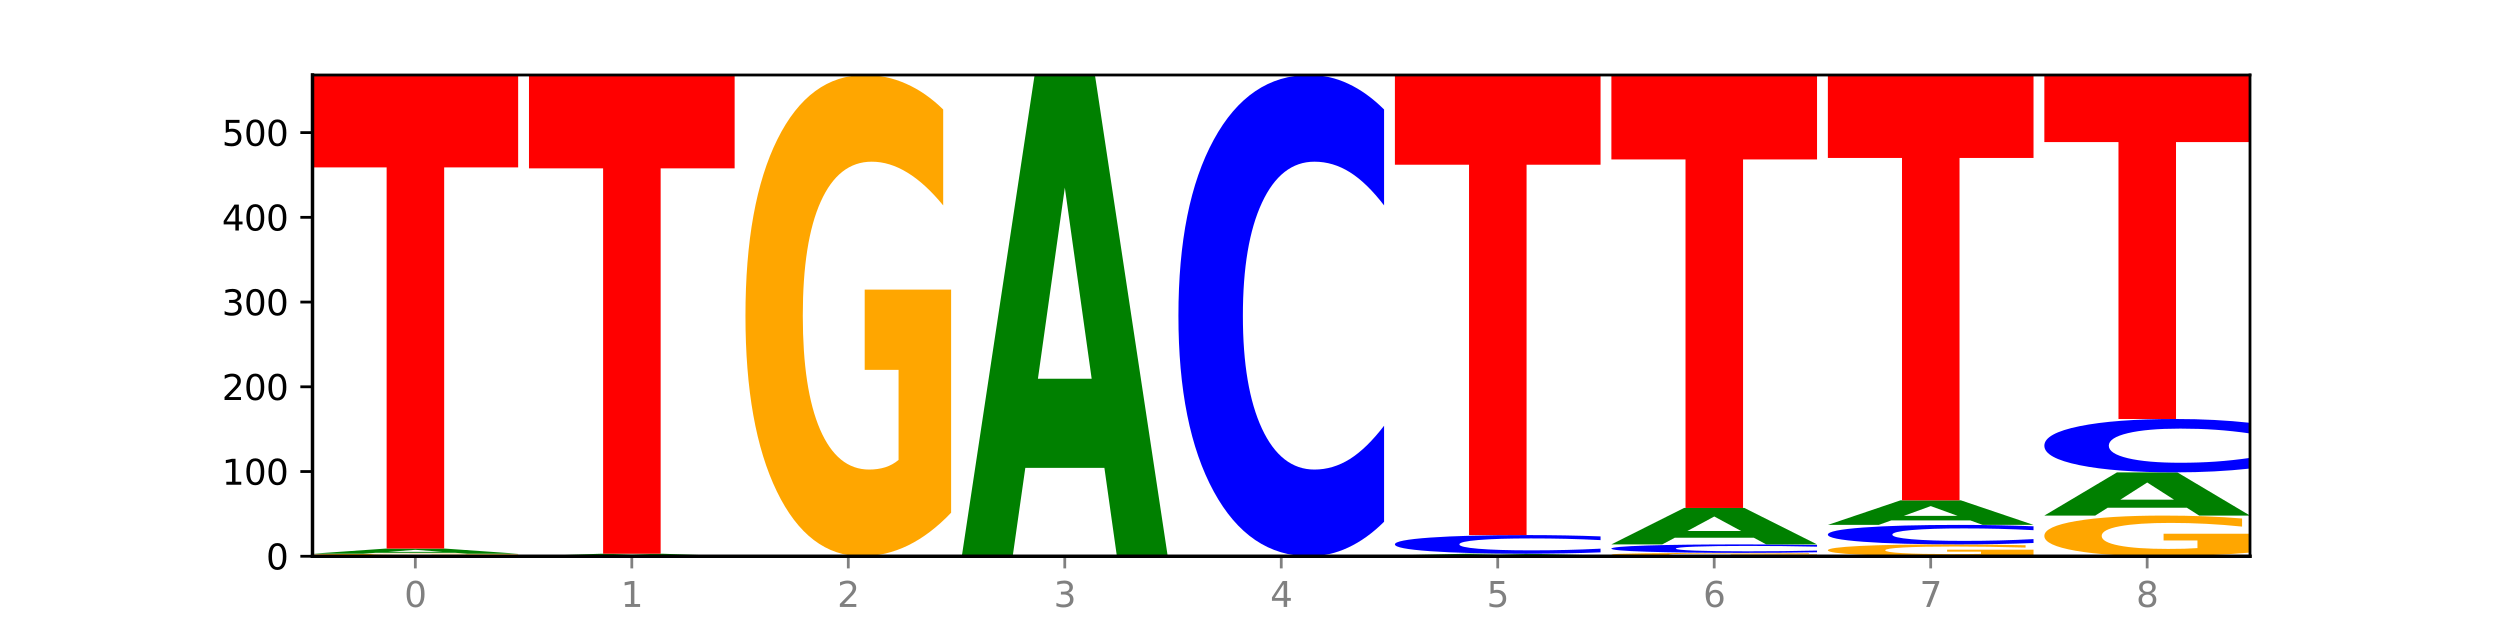
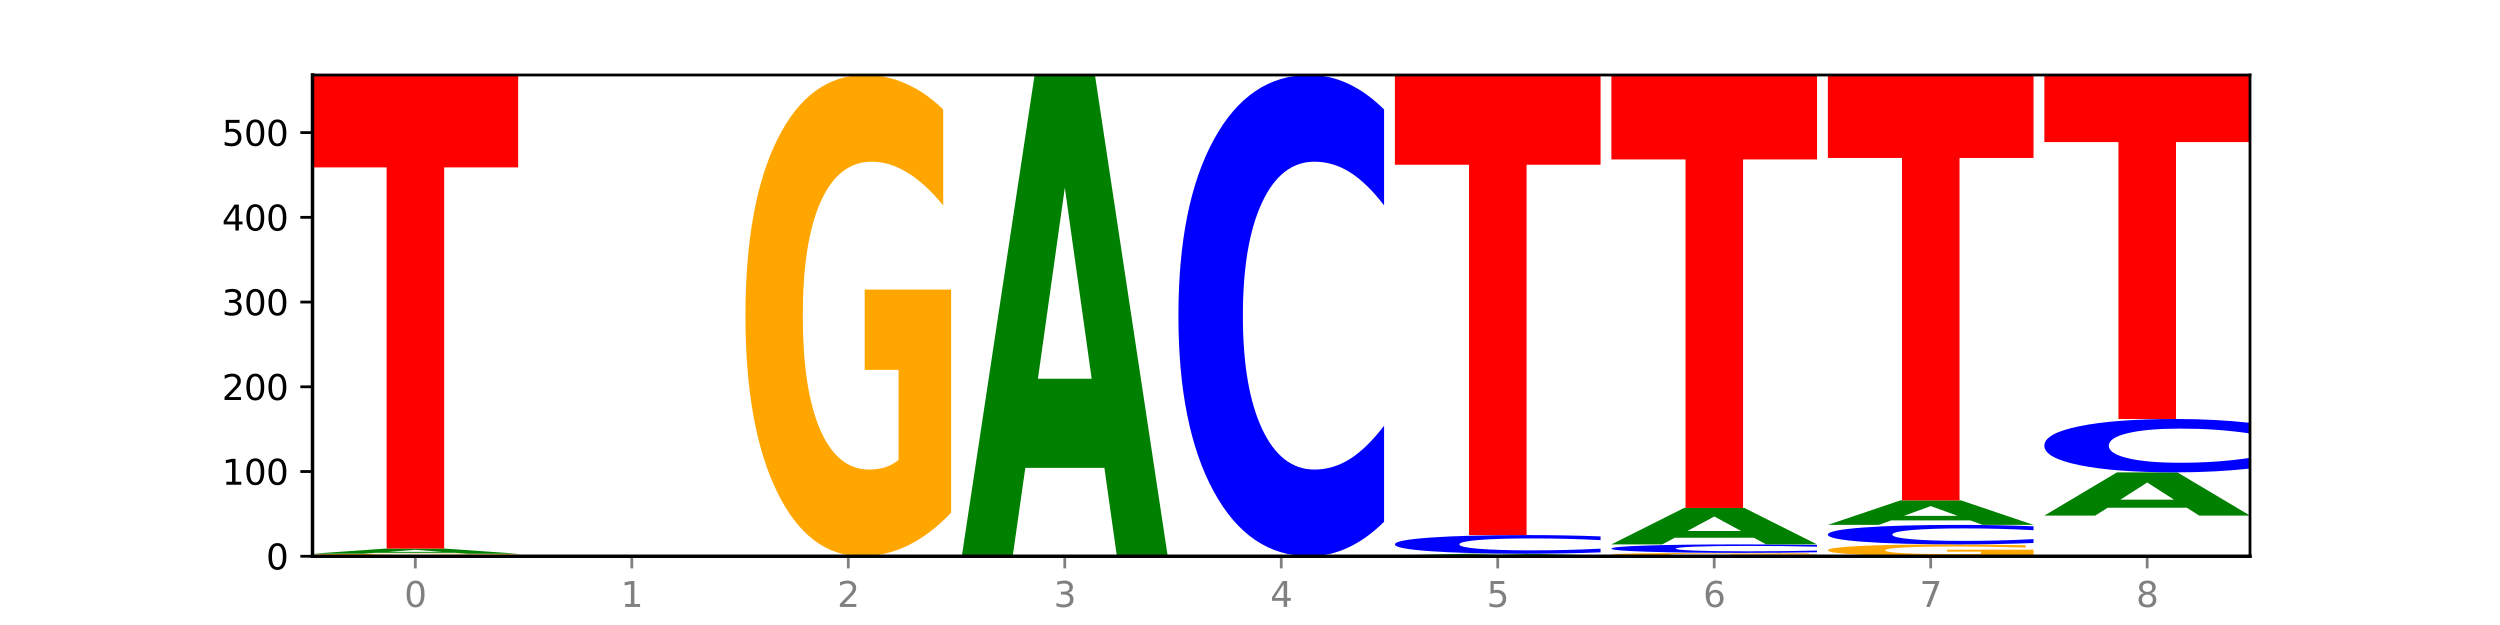
<svg xmlns="http://www.w3.org/2000/svg" xmlns:xlink="http://www.w3.org/1999/xlink" width="720pt" height="180pt" viewBox="0 0 720 180" version="1.1">
  <defs>
    <style type="text/css">*{stroke-linejoin: round; stroke-linecap: butt}</style>
  </defs>
  <g id="figure_1">
    <g id="patch_1">
      <path d="M 0 180  L 720 180  L 720 0  L 0 0  z " style="fill: #ffffff" />
    </g>
    <g id="axes_1">
      <g id="patch_2">
-         <path d="M 90 160.2  L 648 160.2  L 648 21.6  L 90 21.6  z " style="fill: #ffffff" />
+         <path d="M 90 160.2  L 648 160.2  L 648 21.6  z " style="fill: #ffffff" />
      </g>
      <g id="line2d_1">
        <path d="M 90 160.2  L 648 160.2  " clip-path="url(#pad3e1503d1)" style="fill: none; stroke: #000000; stroke-width: 0.5; stroke-linecap: square" />
      </g>
      <g id="patch_3">
        <path d="M 149.229 160.183  Q 144.275 160.191 138.917 160.196  Q 133.56 160.2 127.725 160.2  Q 110.325 160.2 100.163 160.167  Q 90 160.134 90 160.078  Q 90 160.022 100.163 159.989  Q 110.325 159.956 127.725 159.956  Q 133.56 159.956 138.917 159.96  Q 144.275 159.965 149.229 159.973  L 149.229 160.022  Q 144.23 160.011 139.38 160.005  Q 134.53 160 129.173 160  Q 119.562 160 114.056 160.021  Q 108.564 160.042 108.564 160.078  Q 108.564 160.114 114.056 160.135  Q 119.562 160.156 129.173 160.156  Q 134.53 160.156 139.38 160.151  Q 144.23 160.145 149.229 160.134  L 149.229 160.183  z " clip-path="url(#pad3e1503d1)" style="fill: #0000ff" />
      </g>
      <g id="patch_4">
        <path d="M 149.229 159.912  Q 143.256 159.934 136.831 159.945  Q 130.406 159.956 123.557 159.956  Q 108.079 159.956 99.04 159.89  Q 90 159.825 90 159.712  Q 90 159.598 99.199 159.533  Q 108.411 159.468 124.433 159.468  Q 130.605 159.468 136.26 159.477  Q 141.928 159.486 146.946 159.503  L 146.946 159.6  Q 141.769 159.578 136.645 159.567  Q 131.521 159.556 126.371 159.556  Q 116.84 159.556 111.677 159.596  Q 106.513 159.637 106.513 159.712  Q 106.513 159.787 111.491 159.827  Q 116.469 159.868 125.628 159.868  Q 128.123 159.868 130.26 159.866  Q 132.397 159.863 134.097 159.858  L 134.097 159.767  L 124.34 159.767  L 124.34 159.686  L 149.229 159.686  L 149.229 159.912  z " clip-path="url(#pad3e1503d1)" style="fill: #ffa600" />
      </g>
      <g id="patch_5">
        <path d="M 131.028 159.201  L 108.249 159.201  L 104.653 159.468  L 90 159.468  L 110.926 158.004  L 128.303 158.004  L 149.229 159.468  L 134.588 159.468  L 131.028 159.201  z M 111.882 158.93  L 127.359 158.93  L 119.633 158.347  L 111.882 158.93  z " clip-path="url(#pad3e1503d1)" style="fill: #008000" />
      </g>
      <g id="patch_6">
        <path d="M 90 21.6  L 149.229 21.6  L 149.229 48.203  L 127.92 48.203  L 127.92 158.004  L 111.35 158.004  L 111.35 48.203  L 90 48.203  L 90 21.6  z " clip-path="url(#pad3e1503d1)" style="fill: #ff0000" />
      </g>
      <g id="patch_7">
-         <path d="M 193.374 160.067  L 170.596 160.067  L 166.999 160.2  L 152.346 160.2  L 173.272 159.468  L 190.65 159.468  L 211.575 160.2  L 196.935 160.2  L 193.374 160.067  z M 174.229 159.931  L 189.705 159.931  L 181.979 159.64  L 174.229 159.931  z " clip-path="url(#pad3e1503d1)" style="fill: #008000" />
-       </g>
+         </g>
      <g id="patch_8">
-         <path d="M 152.346 21.6  L 211.575 21.6  L 211.575 48.488  L 190.267 48.488  L 190.267 159.468  L 173.696 159.468  L 173.696 48.488  L 152.346 48.488  L 152.346 21.6  z " clip-path="url(#pad3e1503d1)" style="fill: #ff0000" />
-       </g>
+         </g>
      <g id="patch_9">
        <path d="M 273.922 147.66  Q 267.948 153.93 261.524 157.079  Q 255.099 160.2 248.25 160.2  Q 232.772 160.2 223.732 141.533  Q 214.693 122.866 214.693 90.943  Q 214.693 58.648 223.892 40.124  Q 233.104 21.6 249.126 21.6  Q 255.298 21.6 260.953 24.119  Q 266.621 26.61 271.639 31.535  L 271.639 59.163  Q 266.462 52.836 261.338 49.715  Q 256.214 46.566 251.064 46.566  Q 241.533 46.566 236.369 58.075  Q 231.206 69.556 231.206 90.943  Q 231.206 112.129 236.184 123.696  Q 241.161 135.234 250.32 135.234  Q 252.816 135.234 254.953 134.576  Q 257.09 133.889 258.789 132.457  L 258.789 106.518  L 249.033 106.518  L 249.033 83.413  L 273.922 83.413  L 273.922 147.66  z " clip-path="url(#pad3e1503d1)" style="fill: #ffa600" />
      </g>
      <g id="patch_10">
        <path d="M 336.268 160.178  Q 330.295 160.189 323.87 160.195  Q 317.445 160.2 310.596 160.2  Q 295.118 160.2 286.079 160.167  Q 277.039 160.134 277.039 160.078  Q 277.039 160.021 286.238 159.989  Q 295.45 159.956 311.472 159.956  Q 317.645 159.956 323.299 159.96  Q 328.967 159.965 333.985 159.973  L 333.985 160.022  Q 328.808 160.011 323.684 160.005  Q 318.561 160 313.41 160  Q 303.879 160 298.716 160.02  Q 293.552 160.04 293.552 160.078  Q 293.552 160.115 298.53 160.136  Q 303.508 160.156 312.667 160.156  Q 315.162 160.156 317.299 160.155  Q 319.437 160.154 321.136 160.151  L 321.136 160.105  L 311.379 160.105  L 311.379 160.065  L 336.268 160.065  L 336.268 160.178  z " clip-path="url(#pad3e1503d1)" style="fill: #ffa600" />
      </g>
      <g id="patch_11">
        <path d="M 318.067 134.752  L 295.289 134.752  L 291.692 159.956  L 277.039 159.956  L 297.965 21.6  L 315.342 21.6  L 336.268 159.956  L 321.627 159.956  L 318.067 134.752  z M 298.922 109.073  L 314.398 109.073  L 306.672 54.039  L 298.922 109.073  z " clip-path="url(#pad3e1503d1)" style="fill: #008000" />
      </g>
      <g id="patch_12">
        <path d="M 398.615 150.265  Q 393.66 155.19 388.303 157.681  Q 382.945 160.2 377.111 160.2  Q 359.71 160.2 349.548 141.533  Q 339.385 122.866 339.385 90.943  Q 339.385 58.905 349.548 40.267  Q 359.71 21.6 377.111 21.6  Q 382.945 21.6 388.303 24.119  Q 393.66 26.61 398.615 31.535  L 398.615 59.163  Q 393.615 52.635 388.765 49.601  Q 383.915 46.566 378.558 46.566  Q 368.948 46.566 363.441 58.39  Q 357.95 70.186 357.95 90.943  Q 357.95 111.614 363.441 123.439  Q 368.948 135.234 378.558 135.234  Q 383.915 135.234 388.765 132.199  Q 393.615 129.136 398.615 122.608  L 398.615 150.265  z " clip-path="url(#pad3e1503d1)" style="fill: #0000ff" />
      </g>
      <g id="patch_13">
        <path d="M 460.961 160.178  Q 454.988 160.189 448.563 160.195  Q 442.138 160.2 435.289 160.2  Q 419.811 160.2 410.772 160.167  Q 401.732 160.134 401.732 160.078  Q 401.732 160.021 410.931 159.989  Q 420.143 159.956 436.165 159.956  Q 442.337 159.956 447.992 159.96  Q 453.66 159.965 458.678 159.973  L 458.678 160.022  Q 453.501 160.011 448.377 160.005  Q 443.253 160 438.103 160  Q 428.572 160 423.408 160.02  Q 418.245 160.04 418.245 160.078  Q 418.245 160.115 423.223 160.136  Q 428.2 160.156 437.36 160.156  Q 439.855 160.156 441.992 160.155  Q 444.129 160.154 445.828 160.151  L 445.828 160.105  L 436.072 160.105  L 436.072 160.065  L 460.961 160.065  L 460.961 160.178  z " clip-path="url(#pad3e1503d1)" style="fill: #ffa600" />
      </g>
      <g id="patch_14">
        <path d="M 442.76 159.867  L 419.981 159.867  L 416.385 159.956  L 401.732 159.956  L 422.658 159.468  L 440.035 159.468  L 460.961 159.956  L 446.32 159.956  L 442.76 159.867  z M 423.614 159.777  L 439.091 159.777  L 431.365 159.582  L 423.614 159.777  z " clip-path="url(#pad3e1503d1)" style="fill: #008000" />
      </g>
      <g id="patch_15">
        <path d="M 460.961 159.083  Q 456.006 159.274 450.649 159.37  Q 445.292 159.468 439.457 159.468  Q 422.057 159.468 411.894 158.745  Q 401.732 158.022 401.732 156.785  Q 401.732 155.545 411.894 154.823  Q 422.057 154.1 439.457 154.1  Q 445.292 154.1 450.649 154.197  Q 456.006 154.294 460.961 154.484  L 460.961 155.555  Q 455.962 155.302 451.112 155.184  Q 446.262 155.067 440.904 155.067  Q 431.294 155.067 425.788 155.525  Q 420.296 155.981 420.296 156.785  Q 420.296 157.586 425.788 158.044  Q 431.294 158.501 440.904 158.501  Q 446.262 158.501 451.112 158.383  Q 455.962 158.265 460.961 158.012  L 460.961 159.083  z " clip-path="url(#pad3e1503d1)" style="fill: #0000ff" />
      </g>
      <g id="patch_16">
        <path d="M 401.732 21.6  L 460.961 21.6  L 460.961 47.441  L 439.652 47.441  L 439.652 154.1  L 423.082 154.1  L 423.082 47.441  L 401.732 47.441  L 401.732 21.6  z " clip-path="url(#pad3e1503d1)" style="fill: #ff0000" />
      </g>
      <g id="patch_17">
        <path d="M 523.307 160.112  Q 517.334 160.156 510.909 160.178  Q 504.485 160.2 497.635 160.2  Q 482.158 160.2 473.118 160.069  Q 464.078 159.937 464.078 159.712  Q 464.078 159.485 473.277 159.354  Q 482.489 159.224 498.511 159.224  Q 504.684 159.224 510.338 159.242  Q 516.007 159.259 521.024 159.294  L 521.024 159.488  Q 515.847 159.444 510.723 159.422  Q 505.6 159.4 500.449 159.4  Q 490.918 159.4 485.755 159.481  Q 480.591 159.562 480.591 159.712  Q 480.591 159.861 485.569 159.943  Q 490.547 160.024 499.706 160.024  Q 502.201 160.024 504.339 160.02  Q 506.476 160.015 508.175 160.005  L 508.175 159.822  L 498.418 159.822  L 498.418 159.659  L 523.307 159.659  L 523.307 160.112  z " clip-path="url(#pad3e1503d1)" style="fill: #ffa600" />
      </g>
      <g id="patch_18">
        <path d="M 523.307 159.049  Q 518.353 159.136 512.996 159.18  Q 507.638 159.224 501.803 159.224  Q 484.403 159.224 474.241 158.895  Q 464.078 158.567 464.078 158.005  Q 464.078 157.441 474.241 157.112  Q 484.403 156.784 501.803 156.784  Q 507.638 156.784 512.996 156.828  Q 518.353 156.872 523.307 156.959  L 523.307 157.445  Q 518.308 157.33 513.458 157.277  Q 508.608 157.223 503.251 157.223  Q 493.641 157.223 488.134 157.432  Q 482.642 157.639 482.642 158.005  Q 482.642 158.369 488.134 158.577  Q 493.641 158.784 503.251 158.784  Q 508.608 158.784 513.458 158.731  Q 518.308 158.677 523.307 158.562  L 523.307 159.049  z " clip-path="url(#pad3e1503d1)" style="fill: #0000ff" />
      </g>
      <g id="patch_19">
        <path d="M 505.106 154.872  L 482.328 154.872  L 478.731 156.784  L 464.078 156.784  L 485.004 146.291  L 502.382 146.291  L 523.307 156.784  L 508.667 156.784  L 505.106 154.872  z M 485.961 152.925  L 501.437 152.925  L 493.711 148.751  L 485.961 152.925  z " clip-path="url(#pad3e1503d1)" style="fill: #008000" />
      </g>
      <g id="patch_20">
        <path d="M 464.078 21.6  L 523.307 21.6  L 523.307 45.918  L 501.999 45.918  L 501.999 146.291  L 485.428 146.291  L 485.428 45.918  L 464.078 45.918  L 464.078 21.6  z " clip-path="url(#pad3e1503d1)" style="fill: #ff0000" />
      </g>
      <g id="patch_21">
        <path d="M 585.654 159.891  Q 579.68 160.045 573.256 160.123  Q 566.831 160.2 559.982 160.2  Q 544.504 160.2 535.464 159.74  Q 526.425 159.28 526.425 158.493  Q 526.425 157.697 535.624 157.24  Q 544.836 156.784 560.858 156.784  Q 567.03 156.784 572.685 156.846  Q 578.353 156.907 583.37 157.029  L 583.37 157.71  Q 578.194 157.554 573.07 157.477  Q 567.946 157.399 562.796 157.399  Q 553.265 157.399 548.101 157.683  Q 542.938 157.966 542.938 158.493  Q 542.938 159.015 547.915 159.3  Q 552.893 159.585 562.052 159.585  Q 564.548 159.585 566.685 159.568  Q 568.822 159.551 570.521 159.516  L 570.521 158.877  L 560.765 158.877  L 560.765 158.307  L 585.654 158.307  L 585.654 159.891  z " clip-path="url(#pad3e1503d1)" style="fill: #ffa600" />
      </g>
      <g id="patch_22">
        <path d="M 585.654 156.382  Q 580.699 156.581 575.342 156.682  Q 569.985 156.784 564.15 156.784  Q 546.75 156.784 536.587 156.028  Q 526.425 155.272 526.425 153.979  Q 526.425 152.682 536.587 151.927  Q 546.75 151.171 564.15 151.171  Q 569.985 151.171 575.342 151.274  Q 580.699 151.374 585.654 151.574  L 585.654 152.693  Q 580.654 152.428 575.805 152.305  Q 570.955 152.182 565.597 152.182  Q 555.987 152.182 550.48 152.661  Q 544.989 153.139 544.989 153.979  Q 544.989 154.816 550.48 155.295  Q 555.987 155.773 565.597 155.773  Q 570.955 155.773 575.805 155.65  Q 580.654 155.526 585.654 155.262  L 585.654 156.382  z " clip-path="url(#pad3e1503d1)" style="fill: #0000ff" />
      </g>
      <g id="patch_23">
        <path d="M 567.453 149.882  L 544.674 149.882  L 541.077 151.171  L 526.425 151.171  L 547.35 144.095  L 564.728 144.095  L 585.654 151.171  L 571.013 151.171  L 567.453 149.882  z M 548.307 148.569  L 563.783 148.569  L 556.057 145.754  L 548.307 148.569  z " clip-path="url(#pad3e1503d1)" style="fill: #008000" />
      </g>
      <g id="patch_24">
        <path d="M 526.425 21.6  L 585.654 21.6  L 585.654 45.49  L 564.345 45.49  L 564.345 144.095  L 547.775 144.095  L 547.775 45.49  L 526.425 45.49  L 526.425 21.6  z " clip-path="url(#pad3e1503d1)" style="fill: #ff0000" />
      </g>
      <g id="patch_25">
-         <path d="M 648 159.14  Q 642.027 159.67 635.602 159.936  Q 629.177 160.2 622.328 160.2  Q 606.85 160.2 597.811 158.623  Q 588.771 157.045 588.771 154.347  Q 588.771 151.618 597.97 150.053  Q 607.182 148.487 623.204 148.487  Q 629.376 148.487 635.031 148.7  Q 640.699 148.911 645.717 149.327  L 645.717 151.662  Q 640.54 151.127 635.416 150.863  Q 630.292 150.597 625.142 150.597  Q 615.611 150.597 610.448 151.57  Q 605.284 152.54 605.284 154.347  Q 605.284 156.138 610.262 157.115  Q 615.24 158.09 624.399 158.09  Q 626.894 158.09 629.031 158.035  Q 631.168 157.977 632.868 157.856  L 632.868 155.663  L 623.111 155.663  L 623.111 153.711  L 648 153.711  L 648 159.14  z " clip-path="url(#pad3e1503d1)" style="fill: #ffa600" />
-       </g>
+         </g>
      <g id="patch_26">
        <path d="M 629.799 146.22  L 607.02 146.22  L 603.424 148.487  L 588.771 148.487  L 609.697 136.043  L 627.074 136.043  L 648 148.487  L 633.359 148.487  L 629.799 146.22  z M 610.653 143.911  L 626.13 143.911  L 618.404 138.96  L 610.653 143.911  z " clip-path="url(#pad3e1503d1)" style="fill: #008000" />
      </g>
      <g id="patch_27">
        <path d="M 648 134.941  Q 643.046 135.487 637.688 135.763  Q 632.331 136.043 626.496 136.043  Q 609.096 136.043 598.933 133.972  Q 588.771 131.902 588.771 128.361  Q 588.771 124.807 598.933 122.74  Q 609.096 120.67 626.496 120.67  Q 632.331 120.67 637.688 120.949  Q 643.046 121.225 648 121.772  L 648 124.836  Q 643.001 124.112 638.151 123.775  Q 633.301 123.439 627.944 123.439  Q 618.333 123.439 612.827 124.75  Q 607.335 126.059 607.335 128.361  Q 607.335 130.654 612.827 131.965  Q 618.333 133.274 627.944 133.274  Q 633.301 133.274 638.151 132.937  Q 643.001 132.597 648 131.873  L 648 134.941  z " clip-path="url(#pad3e1503d1)" style="fill: #0000ff" />
      </g>
      <g id="patch_28">
        <path d="M 588.771 21.6  L 648 21.6  L 648 40.921  L 626.691 40.921  L 626.691 120.67  L 610.121 120.67  L 610.121 40.921  L 588.771 40.921  L 588.771 21.6  z " clip-path="url(#pad3e1503d1)" style="fill: #ff0000" />
      </g>
      <g id="matplotlib.axis_1">
        <g id="xtick_1">
          <g id="line2d_2">
            <defs>
              <path id="m5f9cd8197b" d="M 0 0  L 0 3.5  " style="stroke: #808080; stroke-width: 0.8" />
            </defs>
            <g>
              <use xlink:href="#m5f9cd8197b" x="119.615" y="160.2" style="fill: #808080; stroke: #808080; stroke-width: 0.8" />
            </g>
          </g>
          <g id="text_1">
            <g style="fill: #808080" transform="translate(116.433 174.798) scale(0.1 -0.1)">
              <defs>
                <path id="DejaVuSans-30" d="M 2034 4250  Q 1547 4250 1301 3770  Q 1056 3291 1056 2328  Q 1056 1369 1301 889  Q 1547 409 2034 409  Q 2525 409 2770 889  Q 3016 1369 3016 2328  Q 3016 3291 2770 3770  Q 2525 4250 2034 4250  z M 2034 4750  Q 2819 4750 3233 4129  Q 3647 3509 3647 2328  Q 3647 1150 3233 529  Q 2819 -91 2034 -91  Q 1250 -91 836 529  Q 422 1150 422 2328  Q 422 3509 836 4129  Q 1250 4750 2034 4750  z " transform="scale(0.016)" />
              </defs>
              <use xlink:href="#DejaVuSans-30" />
            </g>
          </g>
        </g>
        <g id="xtick_2">
          <g id="line2d_3">
            <g>
              <use xlink:href="#m5f9cd8197b" x="181.961" y="160.2" style="fill: #808080; stroke: #808080; stroke-width: 0.8" />
            </g>
          </g>
          <g id="text_2">
            <g style="fill: #808080" transform="translate(178.78 174.798) scale(0.1 -0.1)">
              <defs>
                <path id="DejaVuSans-31" d="M 794 531  L 1825 531  L 1825 4091  L 703 3866  L 703 4441  L 1819 4666  L 2450 4666  L 2450 531  L 3481 531  L 3481 0  L 794 0  L 794 531  z " transform="scale(0.016)" />
              </defs>
              <use xlink:href="#DejaVuSans-31" />
            </g>
          </g>
        </g>
        <g id="xtick_3">
          <g id="line2d_4">
            <g>
              <use xlink:href="#m5f9cd8197b" x="244.307" y="160.2" style="fill: #808080; stroke: #808080; stroke-width: 0.8" />
            </g>
          </g>
          <g id="text_3">
            <g style="fill: #808080" transform="translate(241.126 174.798) scale(0.1 -0.1)">
              <defs>
                <path id="DejaVuSans-32" d="M 1228 531  L 3431 531  L 3431 0  L 469 0  L 469 531  Q 828 903 1448 1529  Q 2069 2156 2228 2338  Q 2531 2678 2651 2914  Q 2772 3150 2772 3378  Q 2772 3750 2511 3984  Q 2250 4219 1831 4219  Q 1534 4219 1204 4116  Q 875 4013 500 3803  L 500 4441  Q 881 4594 1212 4672  Q 1544 4750 1819 4750  Q 2544 4750 2975 4387  Q 3406 4025 3406 3419  Q 3406 3131 3298 2873  Q 3191 2616 2906 2266  Q 2828 2175 2409 1742  Q 1991 1309 1228 531  z " transform="scale(0.016)" />
              </defs>
              <use xlink:href="#DejaVuSans-32" />
            </g>
          </g>
        </g>
        <g id="xtick_4">
          <g id="line2d_5">
            <g>
              <use xlink:href="#m5f9cd8197b" x="306.654" y="160.2" style="fill: #808080; stroke: #808080; stroke-width: 0.8" />
            </g>
          </g>
          <g id="text_4">
            <g style="fill: #808080" transform="translate(303.472 174.798) scale(0.1 -0.1)">
              <defs>
                <path id="DejaVuSans-33" d="M 2597 2516  Q 3050 2419 3304 2112  Q 3559 1806 3559 1356  Q 3559 666 3084 287  Q 2609 -91 1734 -91  Q 1441 -91 1130 -33  Q 819 25 488 141  L 488 750  Q 750 597 1062 519  Q 1375 441 1716 441  Q 2309 441 2620 675  Q 2931 909 2931 1356  Q 2931 1769 2642 2001  Q 2353 2234 1838 2234  L 1294 2234  L 1294 2753  L 1863 2753  Q 2328 2753 2575 2939  Q 2822 3125 2822 3475  Q 2822 3834 2567 4026  Q 2313 4219 1838 4219  Q 1578 4219 1281 4162  Q 984 4106 628 3988  L 628 4550  Q 988 4650 1302 4700  Q 1616 4750 1894 4750  Q 2613 4750 3031 4423  Q 3450 4097 3450 3541  Q 3450 3153 3228 2886  Q 3006 2619 2597 2516  z " transform="scale(0.016)" />
              </defs>
              <use xlink:href="#DejaVuSans-33" />
            </g>
          </g>
        </g>
        <g id="xtick_5">
          <g id="line2d_6">
            <g>
              <use xlink:href="#m5f9cd8197b" x="369" y="160.2" style="fill: #808080; stroke: #808080; stroke-width: 0.8" />
            </g>
          </g>
          <g id="text_5">
            <g style="fill: #808080" transform="translate(365.819 174.798) scale(0.1 -0.1)">
              <defs>
                <path id="DejaVuSans-34" d="M 2419 4116  L 825 1625  L 2419 1625  L 2419 4116  z M 2253 4666  L 3047 4666  L 3047 1625  L 3713 1625  L 3713 1100  L 3047 1100  L 3047 0  L 2419 0  L 2419 1100  L 313 1100  L 313 1709  L 2253 4666  z " transform="scale(0.016)" />
              </defs>
              <use xlink:href="#DejaVuSans-34" />
            </g>
          </g>
        </g>
        <g id="xtick_6">
          <g id="line2d_7">
            <g>
              <use xlink:href="#m5f9cd8197b" x="431.346" y="160.2" style="fill: #808080; stroke: #808080; stroke-width: 0.8" />
            </g>
          </g>
          <g id="text_6">
            <g style="fill: #808080" transform="translate(428.165 174.798) scale(0.1 -0.1)">
              <defs>
                <path id="DejaVuSans-35" d="M 691 4666  L 3169 4666  L 3169 4134  L 1269 4134  L 1269 2991  Q 1406 3038 1543 3061  Q 1681 3084 1819 3084  Q 2600 3084 3056 2656  Q 3513 2228 3513 1497  Q 3513 744 3044 326  Q 2575 -91 1722 -91  Q 1428 -91 1123 -41  Q 819 9 494 109  L 494 744  Q 775 591 1075 516  Q 1375 441 1709 441  Q 2250 441 2565 725  Q 2881 1009 2881 1497  Q 2881 1984 2565 2268  Q 2250 2553 1709 2553  Q 1456 2553 1204 2497  Q 953 2441 691 2322  L 691 4666  z " transform="scale(0.016)" />
              </defs>
              <use xlink:href="#DejaVuSans-35" />
            </g>
          </g>
        </g>
        <g id="xtick_7">
          <g id="line2d_8">
            <g>
              <use xlink:href="#m5f9cd8197b" x="493.693" y="160.2" style="fill: #808080; stroke: #808080; stroke-width: 0.8" />
            </g>
          </g>
          <g id="text_7">
            <g style="fill: #808080" transform="translate(490.511 174.798) scale(0.1 -0.1)">
              <defs>
                <path id="DejaVuSans-36" d="M 2113 2584  Q 1688 2584 1439 2293  Q 1191 2003 1191 1497  Q 1191 994 1439 701  Q 1688 409 2113 409  Q 2538 409 2786 701  Q 3034 994 3034 1497  Q 3034 2003 2786 2293  Q 2538 2584 2113 2584  z M 3366 4563  L 3366 3988  Q 3128 4100 2886 4159  Q 2644 4219 2406 4219  Q 1781 4219 1451 3797  Q 1122 3375 1075 2522  Q 1259 2794 1537 2939  Q 1816 3084 2150 3084  Q 2853 3084 3261 2657  Q 3669 2231 3669 1497  Q 3669 778 3244 343  Q 2819 -91 2113 -91  Q 1303 -91 875 529  Q 447 1150 447 2328  Q 447 3434 972 4092  Q 1497 4750 2381 4750  Q 2619 4750 2861 4703  Q 3103 4656 3366 4563  z " transform="scale(0.016)" />
              </defs>
              <use xlink:href="#DejaVuSans-36" />
            </g>
          </g>
        </g>
        <g id="xtick_8">
          <g id="line2d_9">
            <g>
              <use xlink:href="#m5f9cd8197b" x="556.039" y="160.2" style="fill: #808080; stroke: #808080; stroke-width: 0.8" />
            </g>
          </g>
          <g id="text_8">
            <g style="fill: #808080" transform="translate(552.858 174.798) scale(0.1 -0.1)">
              <defs>
                <path id="DejaVuSans-37" d="M 525 4666  L 3525 4666  L 3525 4397  L 1831 0  L 1172 0  L 2766 4134  L 525 4134  L 525 4666  z " transform="scale(0.016)" />
              </defs>
              <use xlink:href="#DejaVuSans-37" />
            </g>
          </g>
        </g>
        <g id="xtick_9">
          <g id="line2d_10">
            <g>
              <use xlink:href="#m5f9cd8197b" x="618.385" y="160.2" style="fill: #808080; stroke: #808080; stroke-width: 0.8" />
            </g>
          </g>
          <g id="text_9">
            <g style="fill: #808080" transform="translate(615.204 174.798) scale(0.1 -0.1)">
              <defs>
                <path id="DejaVuSans-38" d="M 2034 2216  Q 1584 2216 1326 1975  Q 1069 1734 1069 1313  Q 1069 891 1326 650  Q 1584 409 2034 409  Q 2484 409 2743 651  Q 3003 894 3003 1313  Q 3003 1734 2745 1975  Q 2488 2216 2034 2216  z M 1403 2484  Q 997 2584 770 2862  Q 544 3141 544 3541  Q 544 4100 942 4425  Q 1341 4750 2034 4750  Q 2731 4750 3128 4425  Q 3525 4100 3525 3541  Q 3525 3141 3298 2862  Q 3072 2584 2669 2484  Q 3125 2378 3379 2068  Q 3634 1759 3634 1313  Q 3634 634 3220 271  Q 2806 -91 2034 -91  Q 1263 -91 848 271  Q 434 634 434 1313  Q 434 1759 690 2068  Q 947 2378 1403 2484  z M 1172 3481  Q 1172 3119 1398 2916  Q 1625 2713 2034 2713  Q 2441 2713 2670 2916  Q 2900 3119 2900 3481  Q 2900 3844 2670 4047  Q 2441 4250 2034 4250  Q 1625 4250 1398 4047  Q 1172 3844 1172 3481  z " transform="scale(0.016)" />
              </defs>
              <use xlink:href="#DejaVuSans-38" />
            </g>
          </g>
        </g>
      </g>
      <g id="matplotlib.axis_2">
        <g id="ytick_1">
          <g id="line2d_11">
            <defs>
              <path id="m23dd830707" d="M 0 0  L -3.5 0  " style="stroke: #000000; stroke-width: 0.8" />
            </defs>
            <g>
              <use xlink:href="#m23dd830707" x="90" y="160.2" style="stroke: #000000; stroke-width: 0.8" />
            </g>
          </g>
          <g id="text_10">
            <g transform="translate(76.638 163.999) scale(0.1 -0.1)">
              <use xlink:href="#DejaVuSans-30" />
            </g>
          </g>
        </g>
        <g id="ytick_2">
          <g id="line2d_12">
            <g>
              <use xlink:href="#m23dd830707" x="90" y="135.799" style="stroke: #000000; stroke-width: 0.8" />
            </g>
          </g>
          <g id="text_11">
            <g transform="translate(63.913 139.598) scale(0.1 -0.1)">
              <use xlink:href="#DejaVuSans-31" />
              <use xlink:href="#DejaVuSans-30" x="63.623" />
              <use xlink:href="#DejaVuSans-30" x="127.246" />
            </g>
          </g>
        </g>
        <g id="ytick_3">
          <g id="line2d_13">
            <g>
              <use xlink:href="#m23dd830707" x="90" y="111.397" style="stroke: #000000; stroke-width: 0.8" />
            </g>
          </g>
          <g id="text_12">
            <g transform="translate(63.913 115.196) scale(0.1 -0.1)">
              <use xlink:href="#DejaVuSans-32" />
              <use xlink:href="#DejaVuSans-30" x="63.623" />
              <use xlink:href="#DejaVuSans-30" x="127.246" />
            </g>
          </g>
        </g>
        <g id="ytick_4">
          <g id="line2d_14">
            <g>
              <use xlink:href="#m23dd830707" x="90" y="86.996" style="stroke: #000000; stroke-width: 0.8" />
            </g>
          </g>
          <g id="text_13">
            <g transform="translate(63.913 90.795) scale(0.1 -0.1)">
              <use xlink:href="#DejaVuSans-33" />
              <use xlink:href="#DejaVuSans-30" x="63.623" />
              <use xlink:href="#DejaVuSans-30" x="127.246" />
            </g>
          </g>
        </g>
        <g id="ytick_5">
          <g id="line2d_15">
            <g>
              <use xlink:href="#m23dd830707" x="90" y="62.594" style="stroke: #000000; stroke-width: 0.8" />
            </g>
          </g>
          <g id="text_14">
            <g transform="translate(63.913 66.394) scale(0.1 -0.1)">
              <use xlink:href="#DejaVuSans-34" />
              <use xlink:href="#DejaVuSans-30" x="63.623" />
              <use xlink:href="#DejaVuSans-30" x="127.246" />
            </g>
          </g>
        </g>
        <g id="ytick_6">
          <g id="line2d_16">
            <g>
              <use xlink:href="#m23dd830707" x="90" y="38.193" style="stroke: #000000; stroke-width: 0.8" />
            </g>
          </g>
          <g id="text_15">
            <g transform="translate(63.913 41.992) scale(0.1 -0.1)">
              <use xlink:href="#DejaVuSans-35" />
              <use xlink:href="#DejaVuSans-30" x="63.623" />
              <use xlink:href="#DejaVuSans-30" x="127.246" />
            </g>
          </g>
        </g>
      </g>
      <g id="patch_29">
        <path d="M 90 160.2  L 90 21.6  " style="fill: none; stroke: #000000; stroke-linejoin: miter; stroke-linecap: square" />
      </g>
      <g id="patch_30">
        <path d="M 648 160.2  L 648 21.6  " style="fill: none; stroke: #000000; stroke-width: 0.8; stroke-linejoin: miter; stroke-linecap: square" />
      </g>
      <g id="patch_31">
        <path d="M 90 160.2  L 648 160.2  " style="fill: none; stroke: #000000; stroke-linejoin: miter; stroke-linecap: square" />
      </g>
      <g id="patch_32">
        <path d="M 90 21.6  L 648 21.6  " style="fill: none; stroke: #000000; stroke-width: 0.8; stroke-linejoin: miter; stroke-linecap: square" />
      </g>
    </g>
  </g>
  <defs>
    <clipPath id="pad3e1503d1">
      <rect x="90" y="21.6" width="558" height="138.6" />
    </clipPath>
  </defs>
</svg>